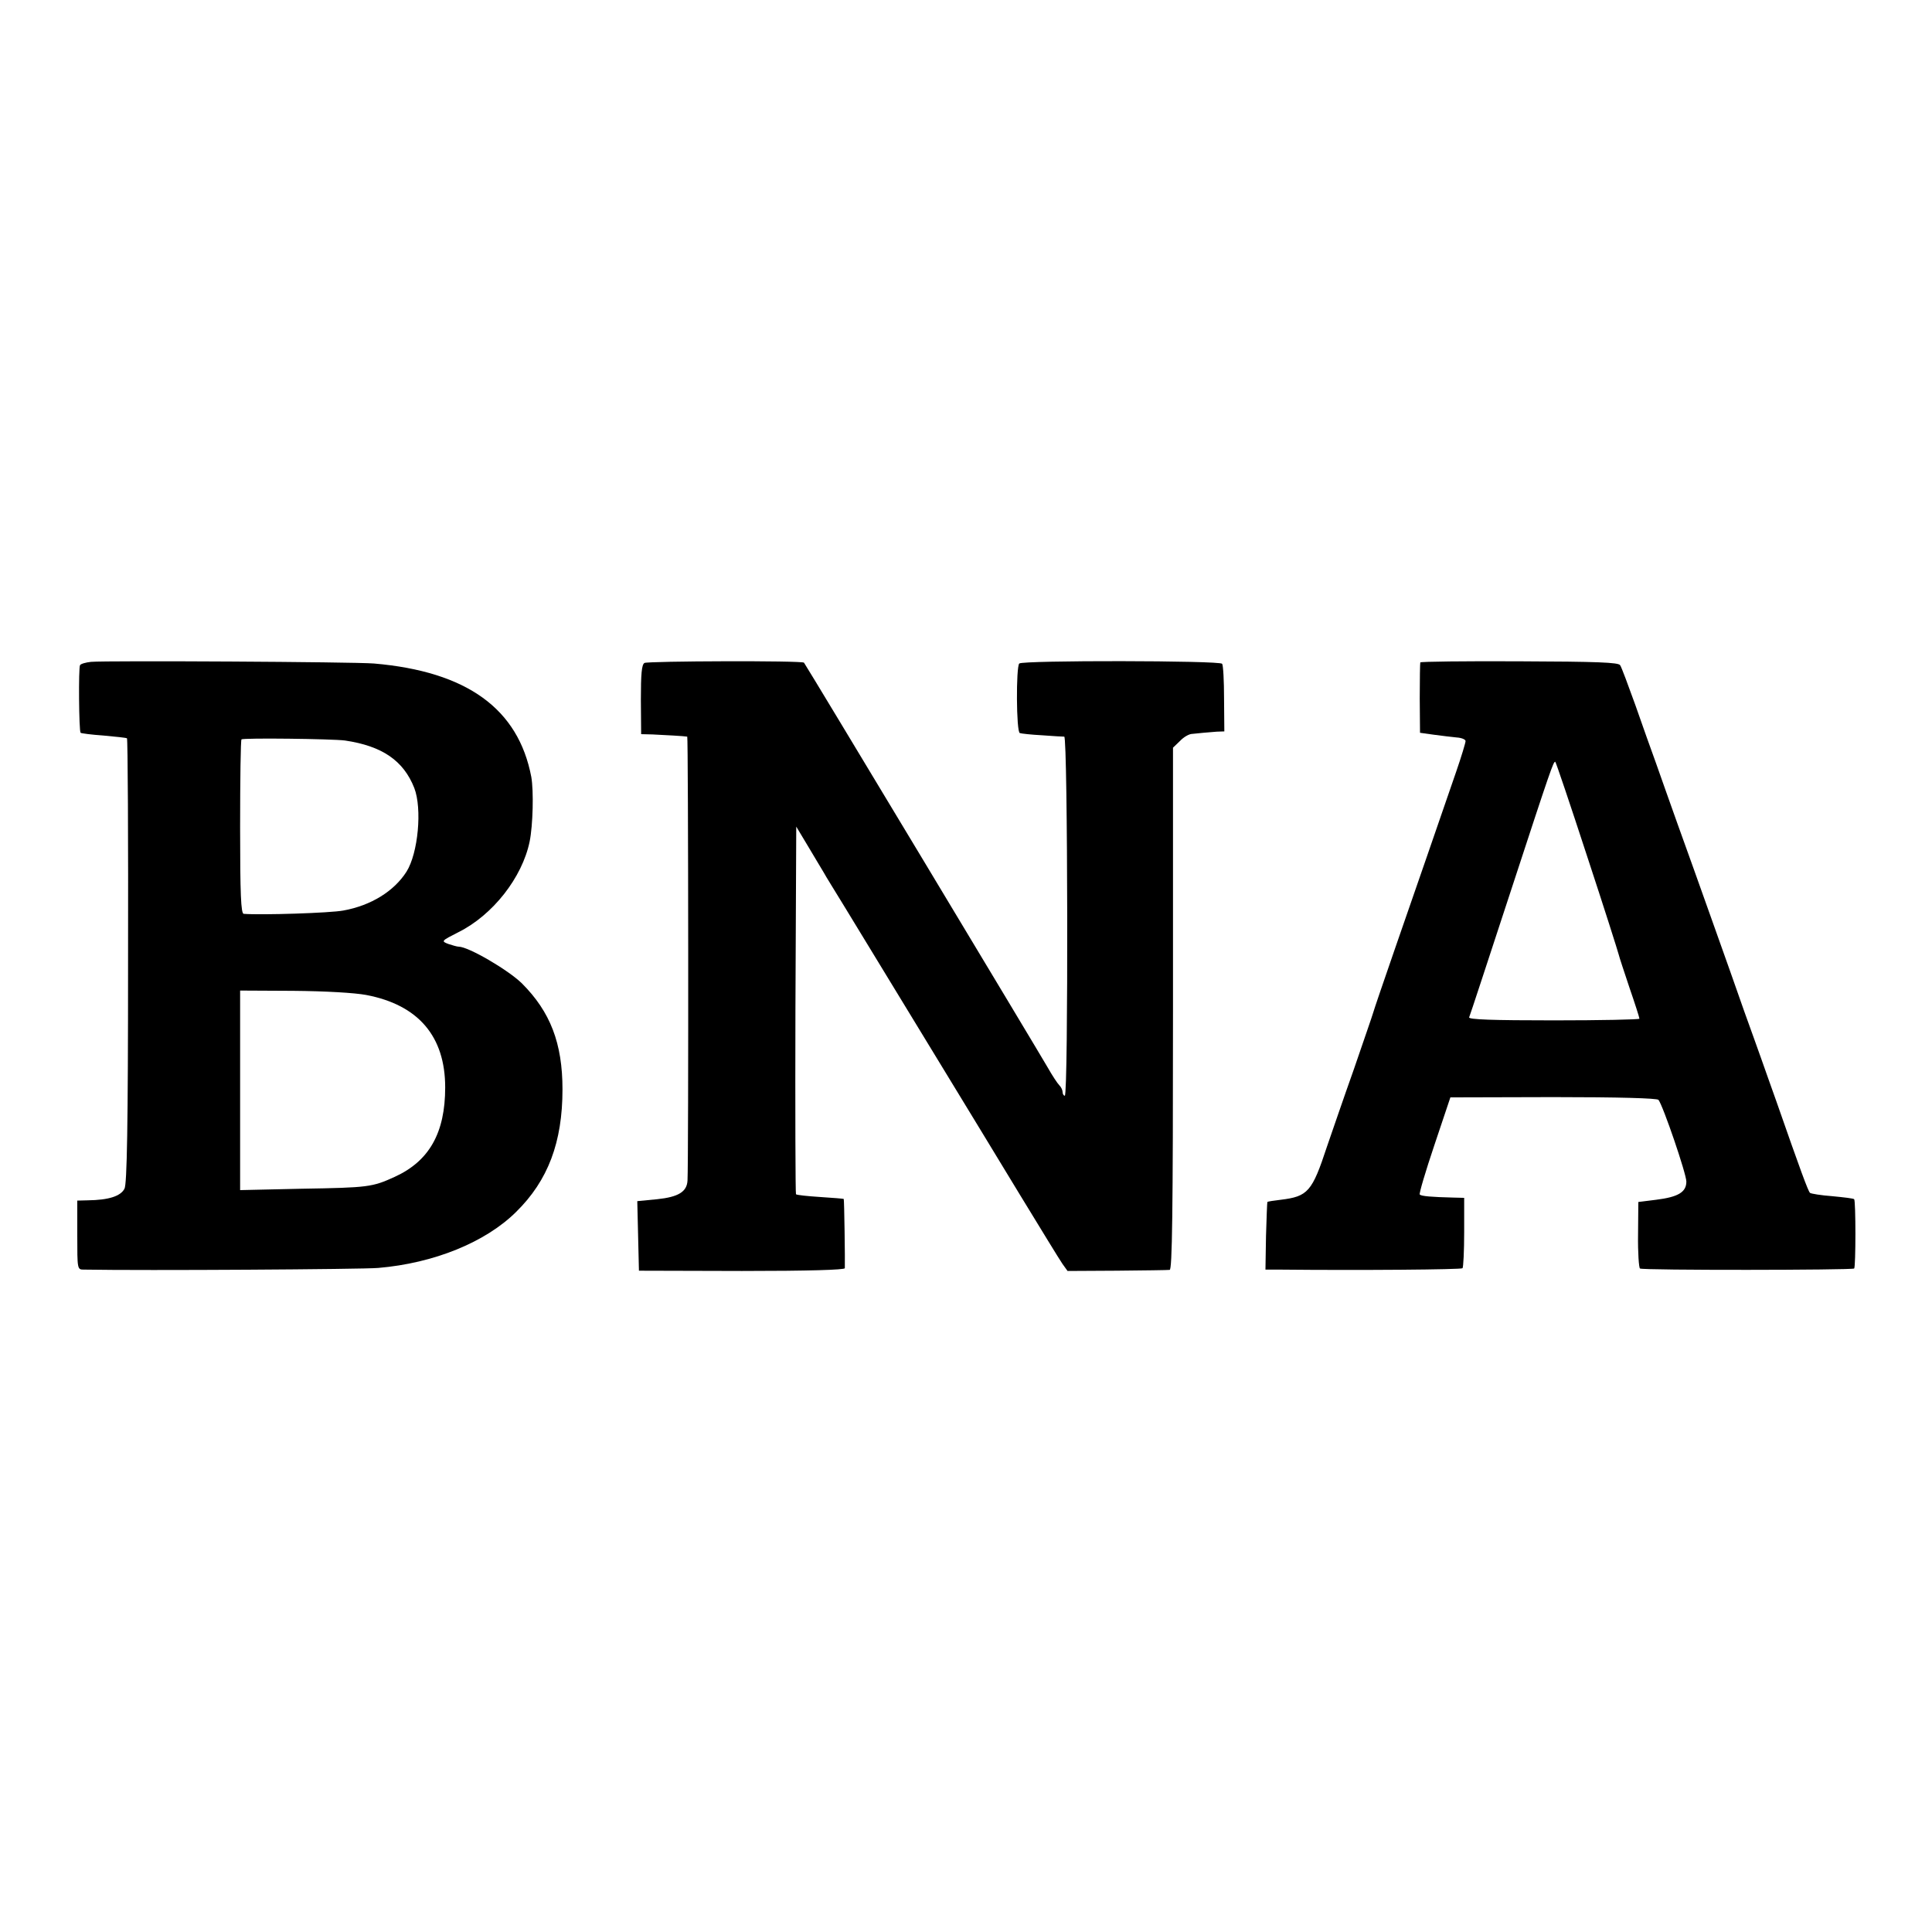
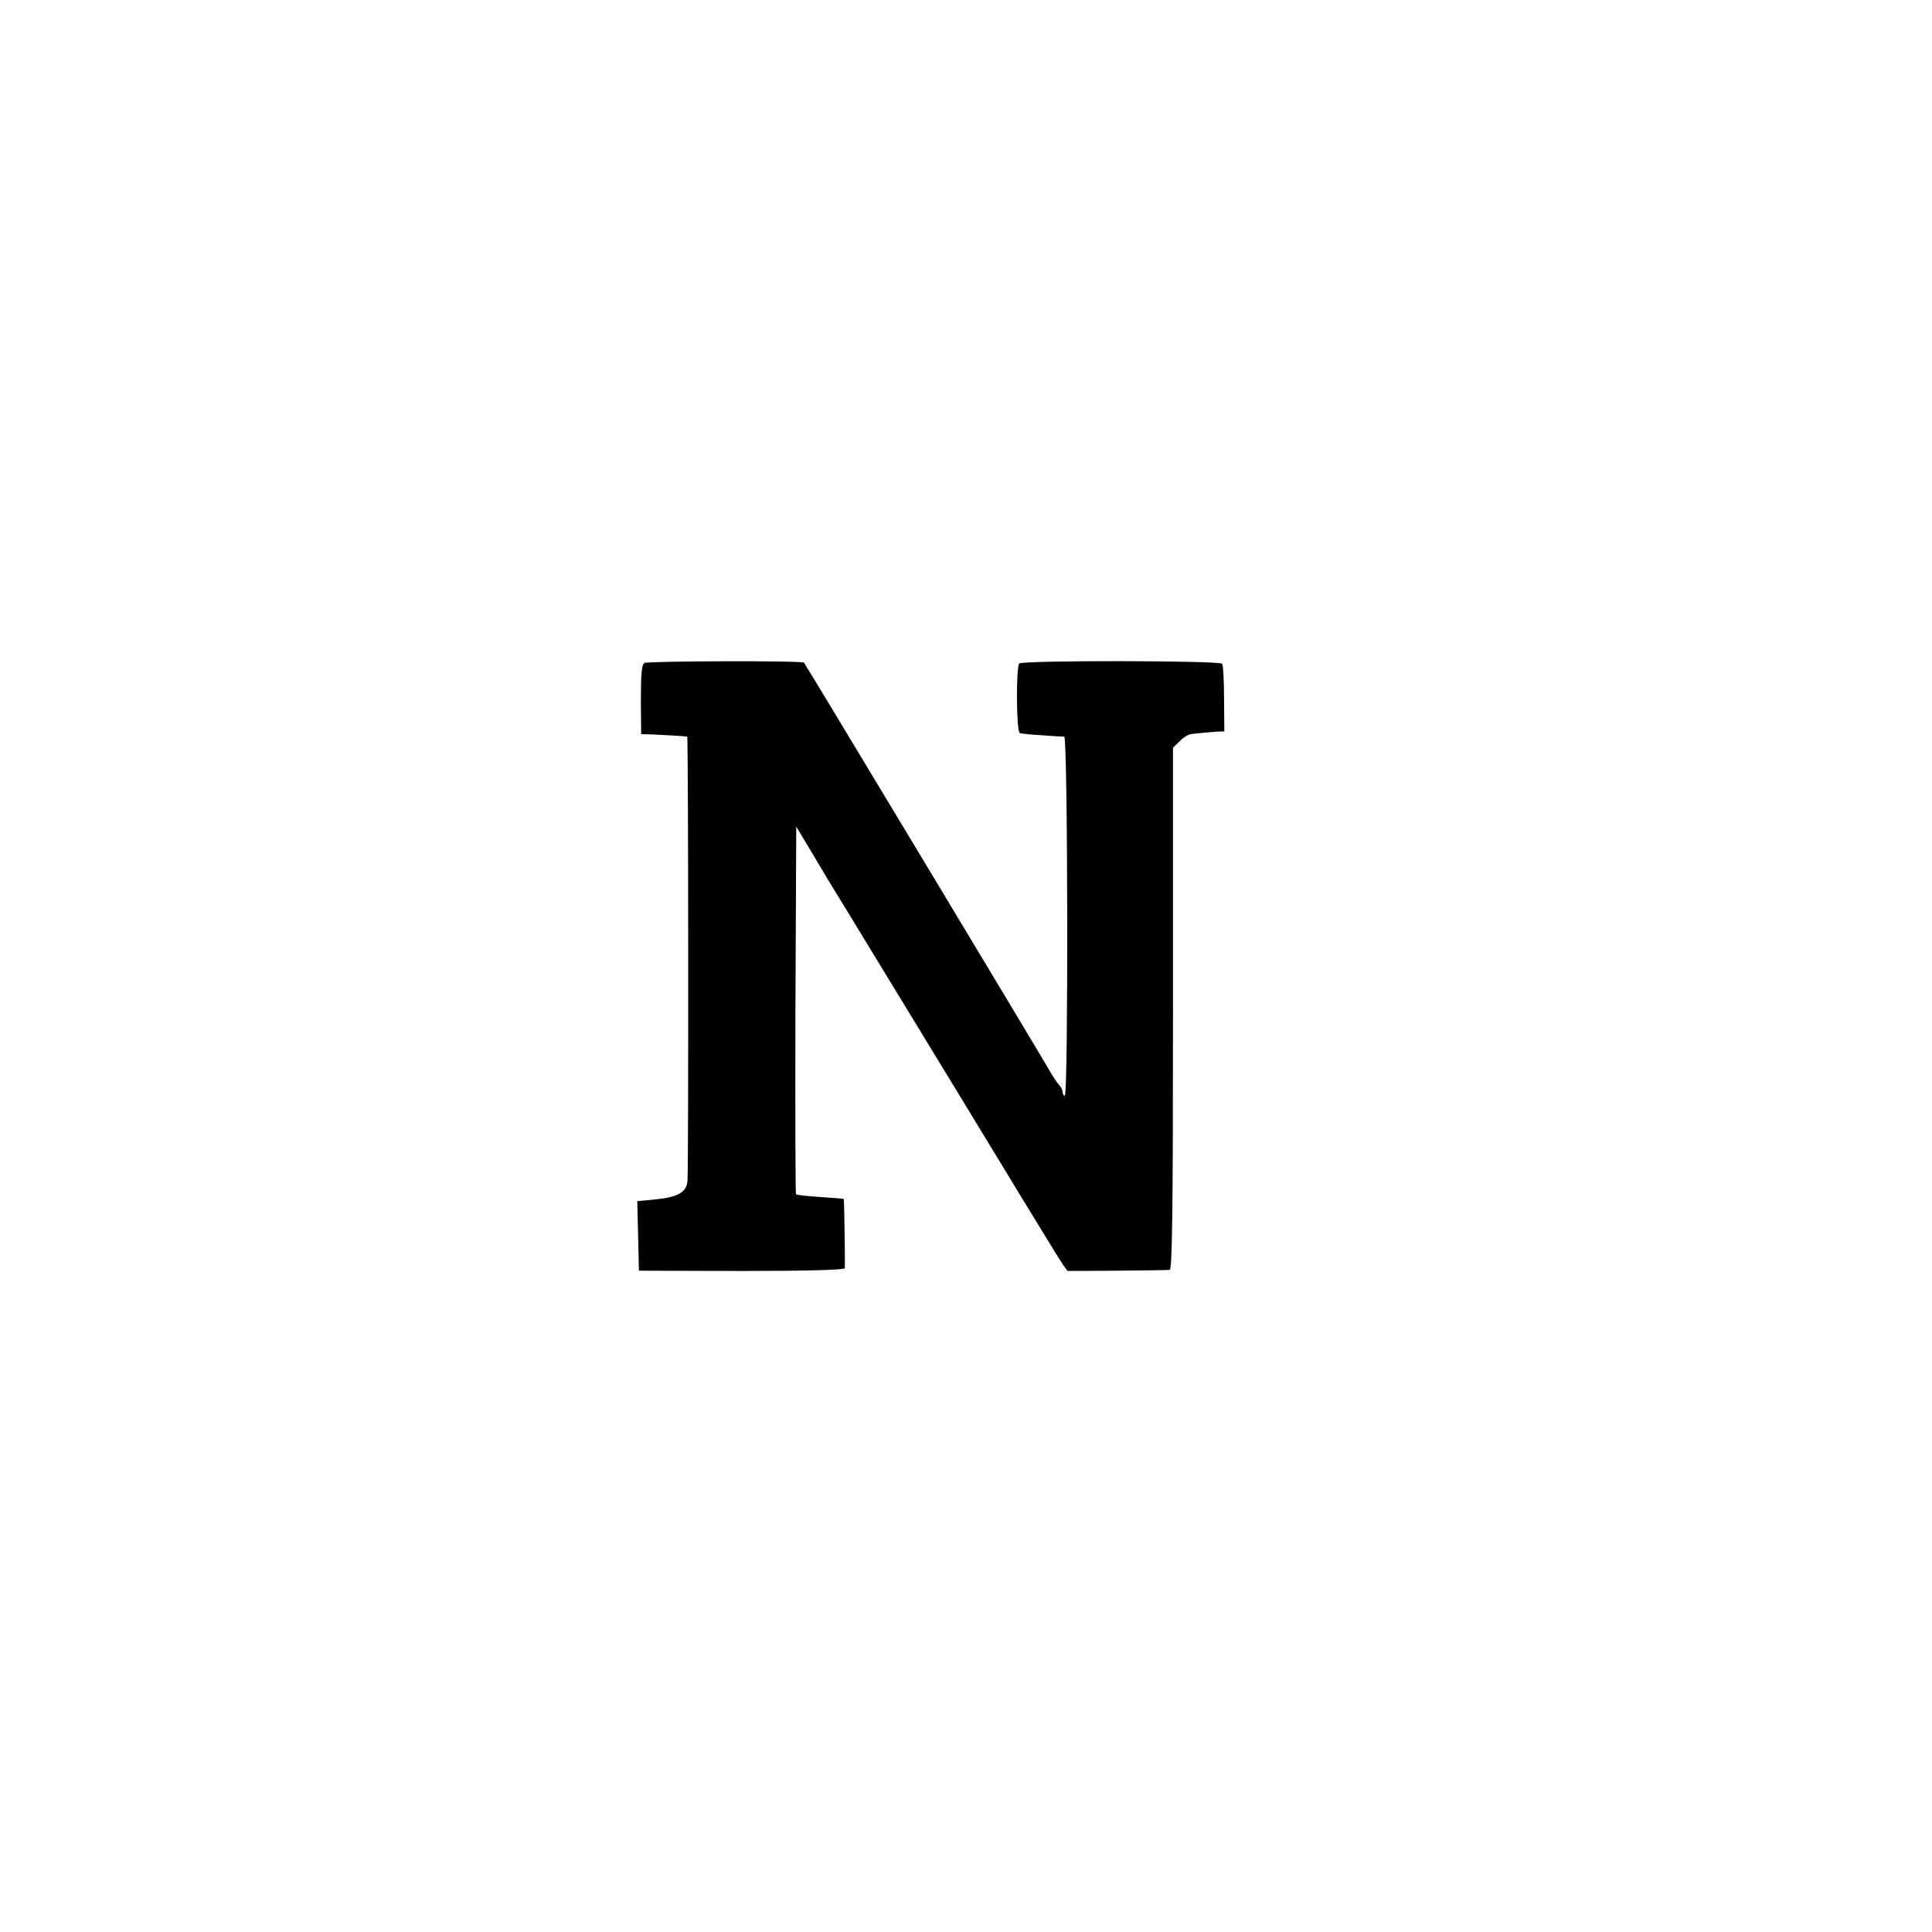
<svg xmlns="http://www.w3.org/2000/svg" version="1.0" width="700pt" height="700pt" viewBox="0 0 700 700" preserveAspectRatio="xMidYMid meet">
  <g transform="translate(0,700) scale(0.1,-0.1)" fill="#000000" stroke="none">
-     <path d="M330 4602 c-19 -2 -37 -7 -40 -12 -6 -9 -4 -239 2 -245 2 -2 39 -7 83 -10 44 -4 82 -8 85 -10 3 -2 5 -365 4 -807 0 -604 -4 -809 -13 -825 -14 -27 -57 -41 -133 -42 l-38 -1 0 -125 c0 -123 0 -125 23 -125 222 -4 1012 1 1067 6 202 17 389 93 500 203 116 114 168 253 168 444 0 167 -44 281 -147 384 -50 49 -194 133 -229 133 -6 0 -23 5 -38 10 -26 10 -25 11 36 42 125 62 232 198 259 329 12 59 15 183 6 234 -47 247 -233 382 -570 411 -74 6 -966 11 -1025 6z m920 -285 c135 -20 212 -73 251 -172 29 -75 14 -236 -28 -303 -45 -71 -129 -123 -229 -141 -47 -9 -296 -17 -361 -12 -10 1 -13 71 -13 314 0 173 2 316 5 318 6 6 330 2 375 -4z m77 -922 c189 -36 286 -150 286 -335 0 -165 -58 -267 -183 -324 -81 -37 -95 -39 -337 -43 l-223 -5 0 361 0 362 193 -1 c116 -1 221 -7 264 -15z" />
    <path d="M2335 4598 c-10 -6 -13 -39 -13 -133 l1 -125 41 -1 c42 -2 117 -6 126 -8 4 -1 5 -1533 1 -1608 -2 -41 -33 -60 -110 -68 l-72 -7 3 -126 3 -126 373 -1 c241 0 372 4 373 10 1 24 -2 249 -4 251 -1 1 -39 4 -85 7 -46 3 -85 7 -88 10 -2 2 -3 303 -2 668 l3 664 45 -75 c25 -41 49 -83 55 -92 5 -10 40 -66 76 -125 105 -173 480 -787 632 -1038 77 -126 147 -241 157 -255 l18 -25 178 1 c99 1 185 2 192 3 9 1 12 197 12 946 l0 946 25 24 c13 14 33 26 45 26 11 1 29 3 40 4 11 1 33 3 48 4 l28 1 -1 118 c0 64 -3 122 -7 127 -7 12 -723 13 -735 1 -12 -12 -11 -248 2 -252 5 -2 42 -6 80 -8 39 -3 75 -5 81 -5 13 -1 15 -1301 2 -1301 -4 0 -8 6 -8 13 0 7 -5 18 -12 25 -7 7 -26 36 -43 66 -31 54 -875 1457 -882 1465 -6 8 -564 6 -578 -1z" />
-     <path d="M5146 4600 c-1 -3 -2 -61 -2 -130 l1 -125 50 -7 c28 -4 65 -8 83 -10 17 -1 32 -7 32 -13 0 -6 -15 -56 -34 -111 -66 -191 -145 -421 -221 -639 -42 -121 -78 -227 -80 -235 -2 -8 -34 -100 -70 -205 -37 -104 -80 -230 -97 -279 -54 -164 -69 -181 -168 -193 -25 -3 -46 -6 -48 -8 -1 -1 -3 -57 -5 -123 l-2 -122 50 0 c294 -3 659 0 664 5 3 3 6 62 6 131 l0 124 -40 1 c-79 2 -115 5 -121 11 -3 3 21 84 53 179 l58 173 373 1 c238 0 376 -4 381 -10 17 -22 101 -268 101 -296 0 -38 -29 -56 -110 -66 l-64 -8 -1 -118 c-1 -65 3 -121 7 -123 10 -7 769 -6 776 0 6 6 6 245 0 251 -2 3 -38 7 -79 11 -41 3 -77 9 -81 12 -7 7 -33 77 -122 332 -19 52 -43 122 -55 155 -12 33 -39 110 -61 170 -21 61 -73 207 -115 325 -42 118 -99 278 -127 355 -27 77 -63 176 -78 220 -16 44 -50 139 -75 211 -26 72 -50 137 -55 144 -6 10 -83 13 -365 14 -196 1 -358 -1 -359 -4z m604 -701 c62 -188 113 -349 115 -358 2 -9 20 -63 39 -120 20 -58 36 -108 36 -112 0 -3 -140 -6 -310 -6 -221 0 -310 3 -307 11 3 6 71 214 152 461 146 446 153 465 160 465 2 0 54 -154 115 -341z" />
  </g>
</svg>